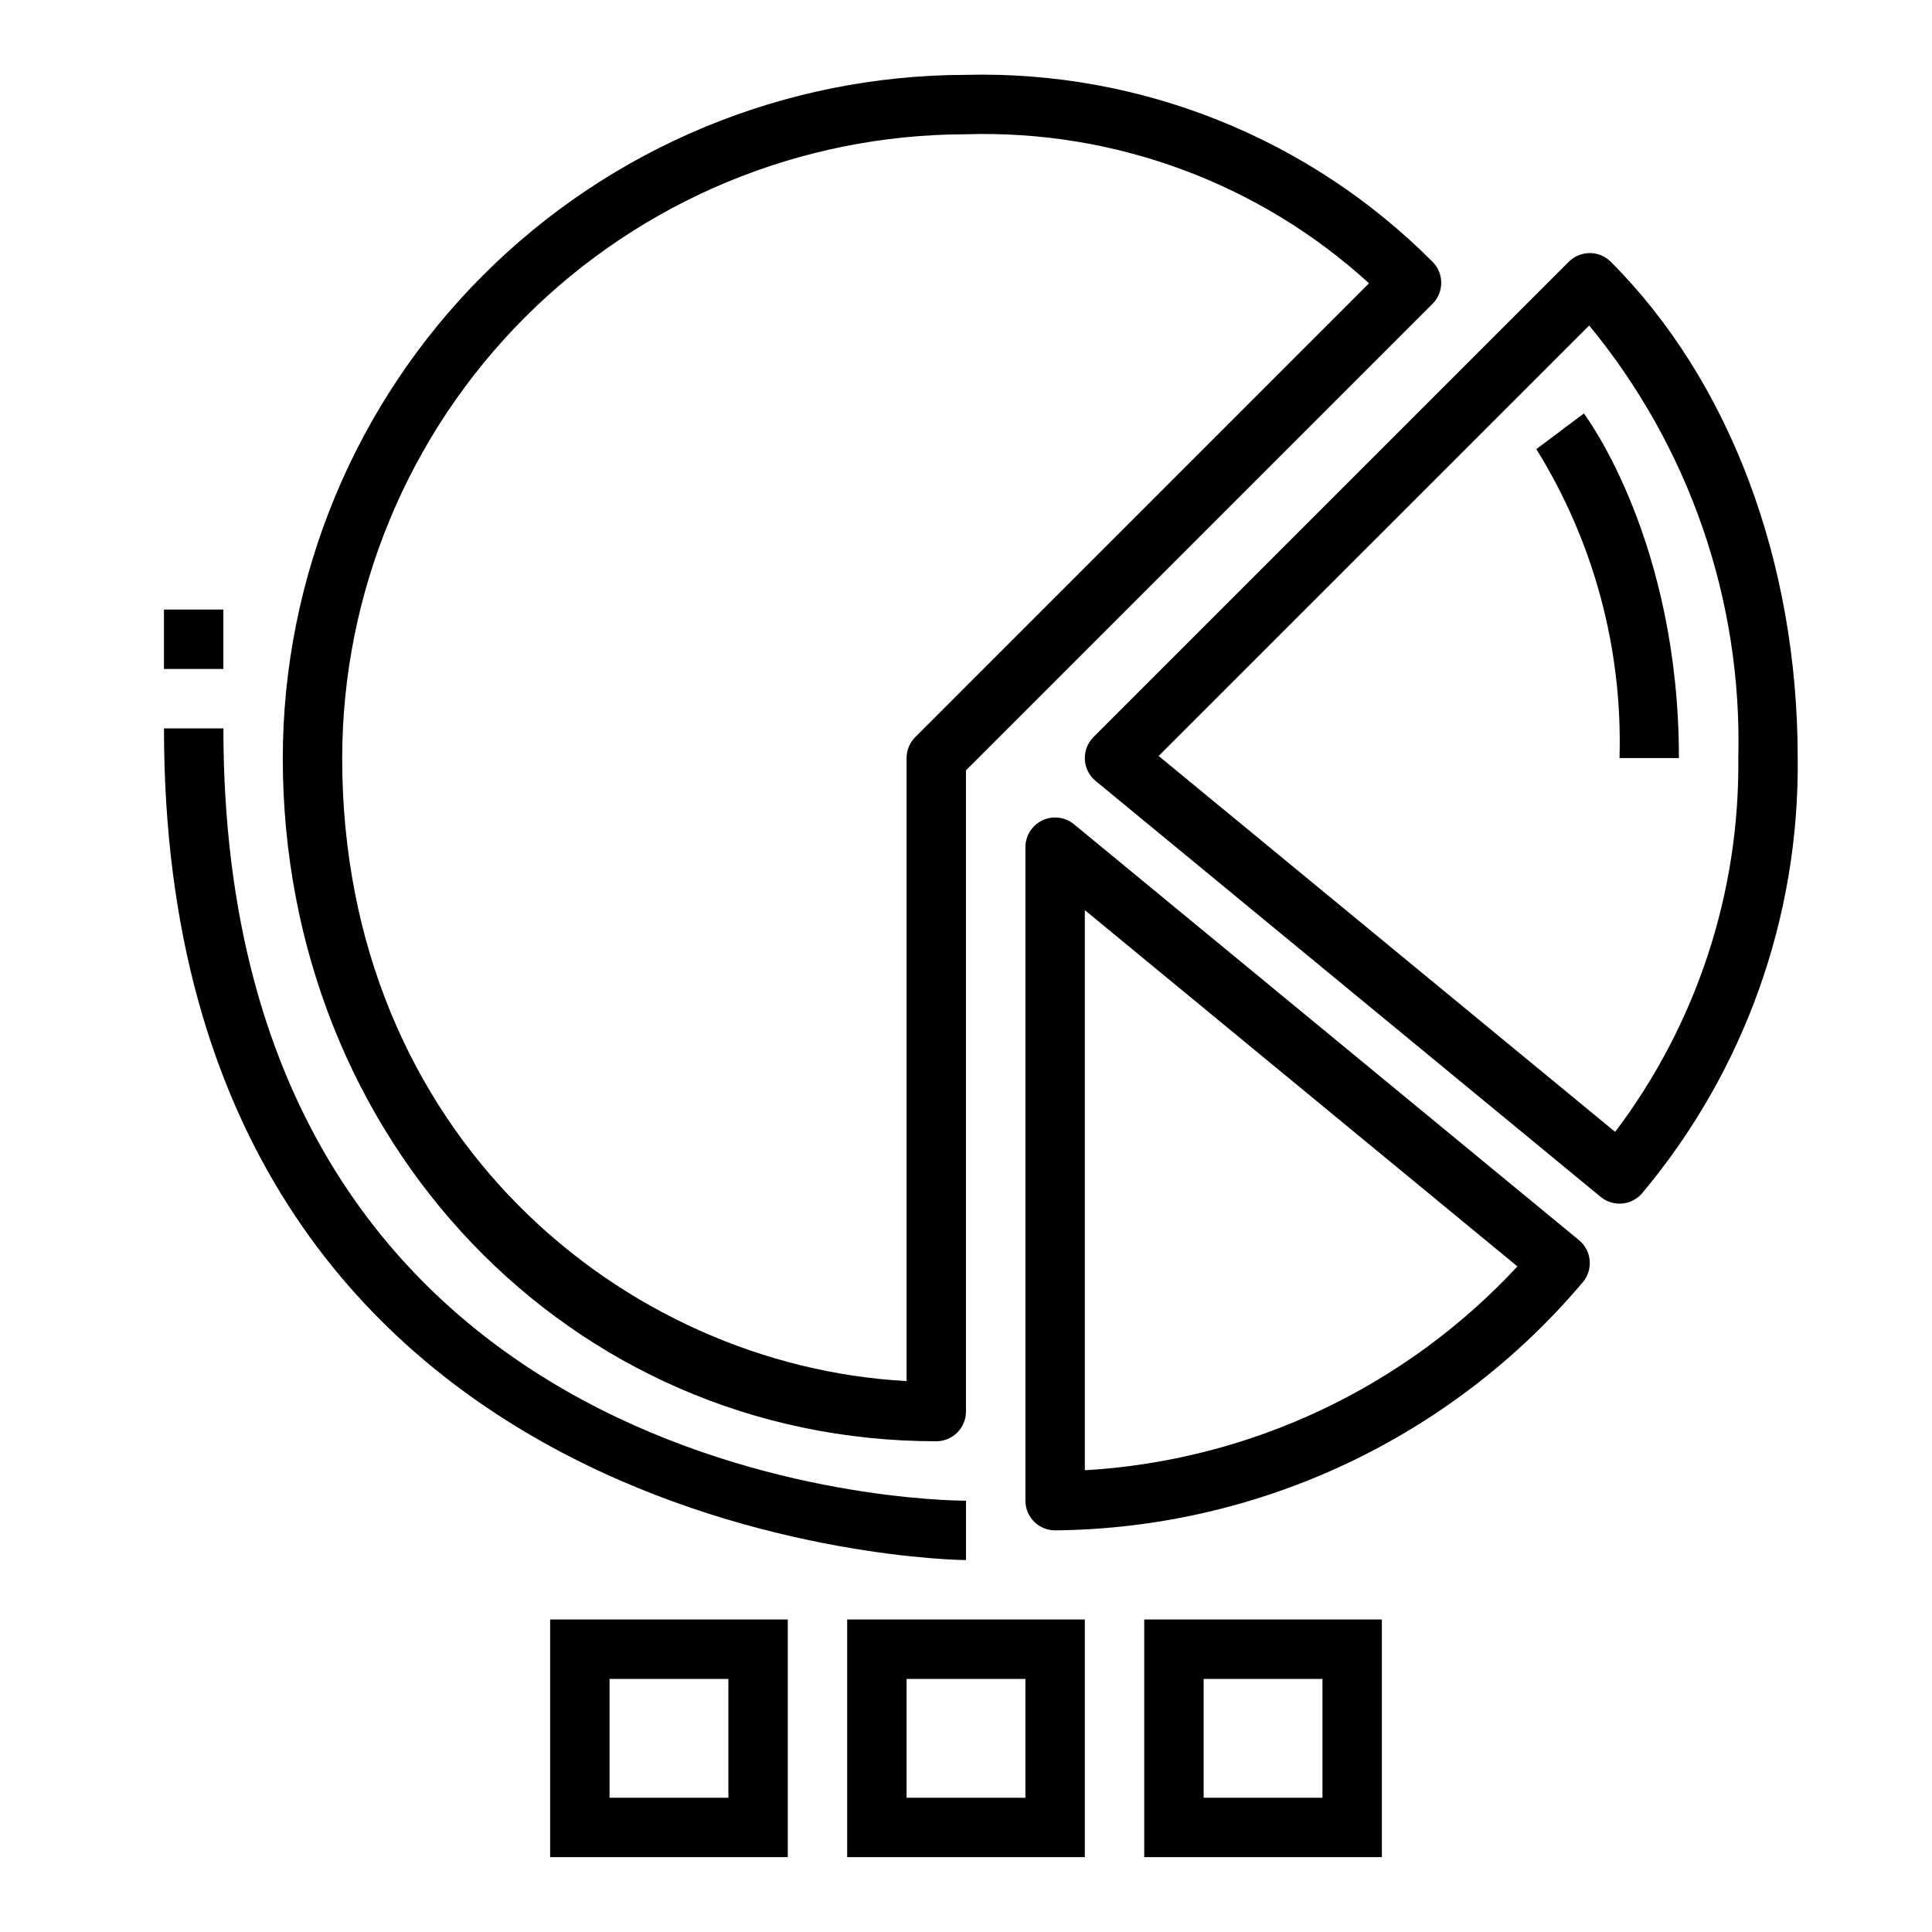
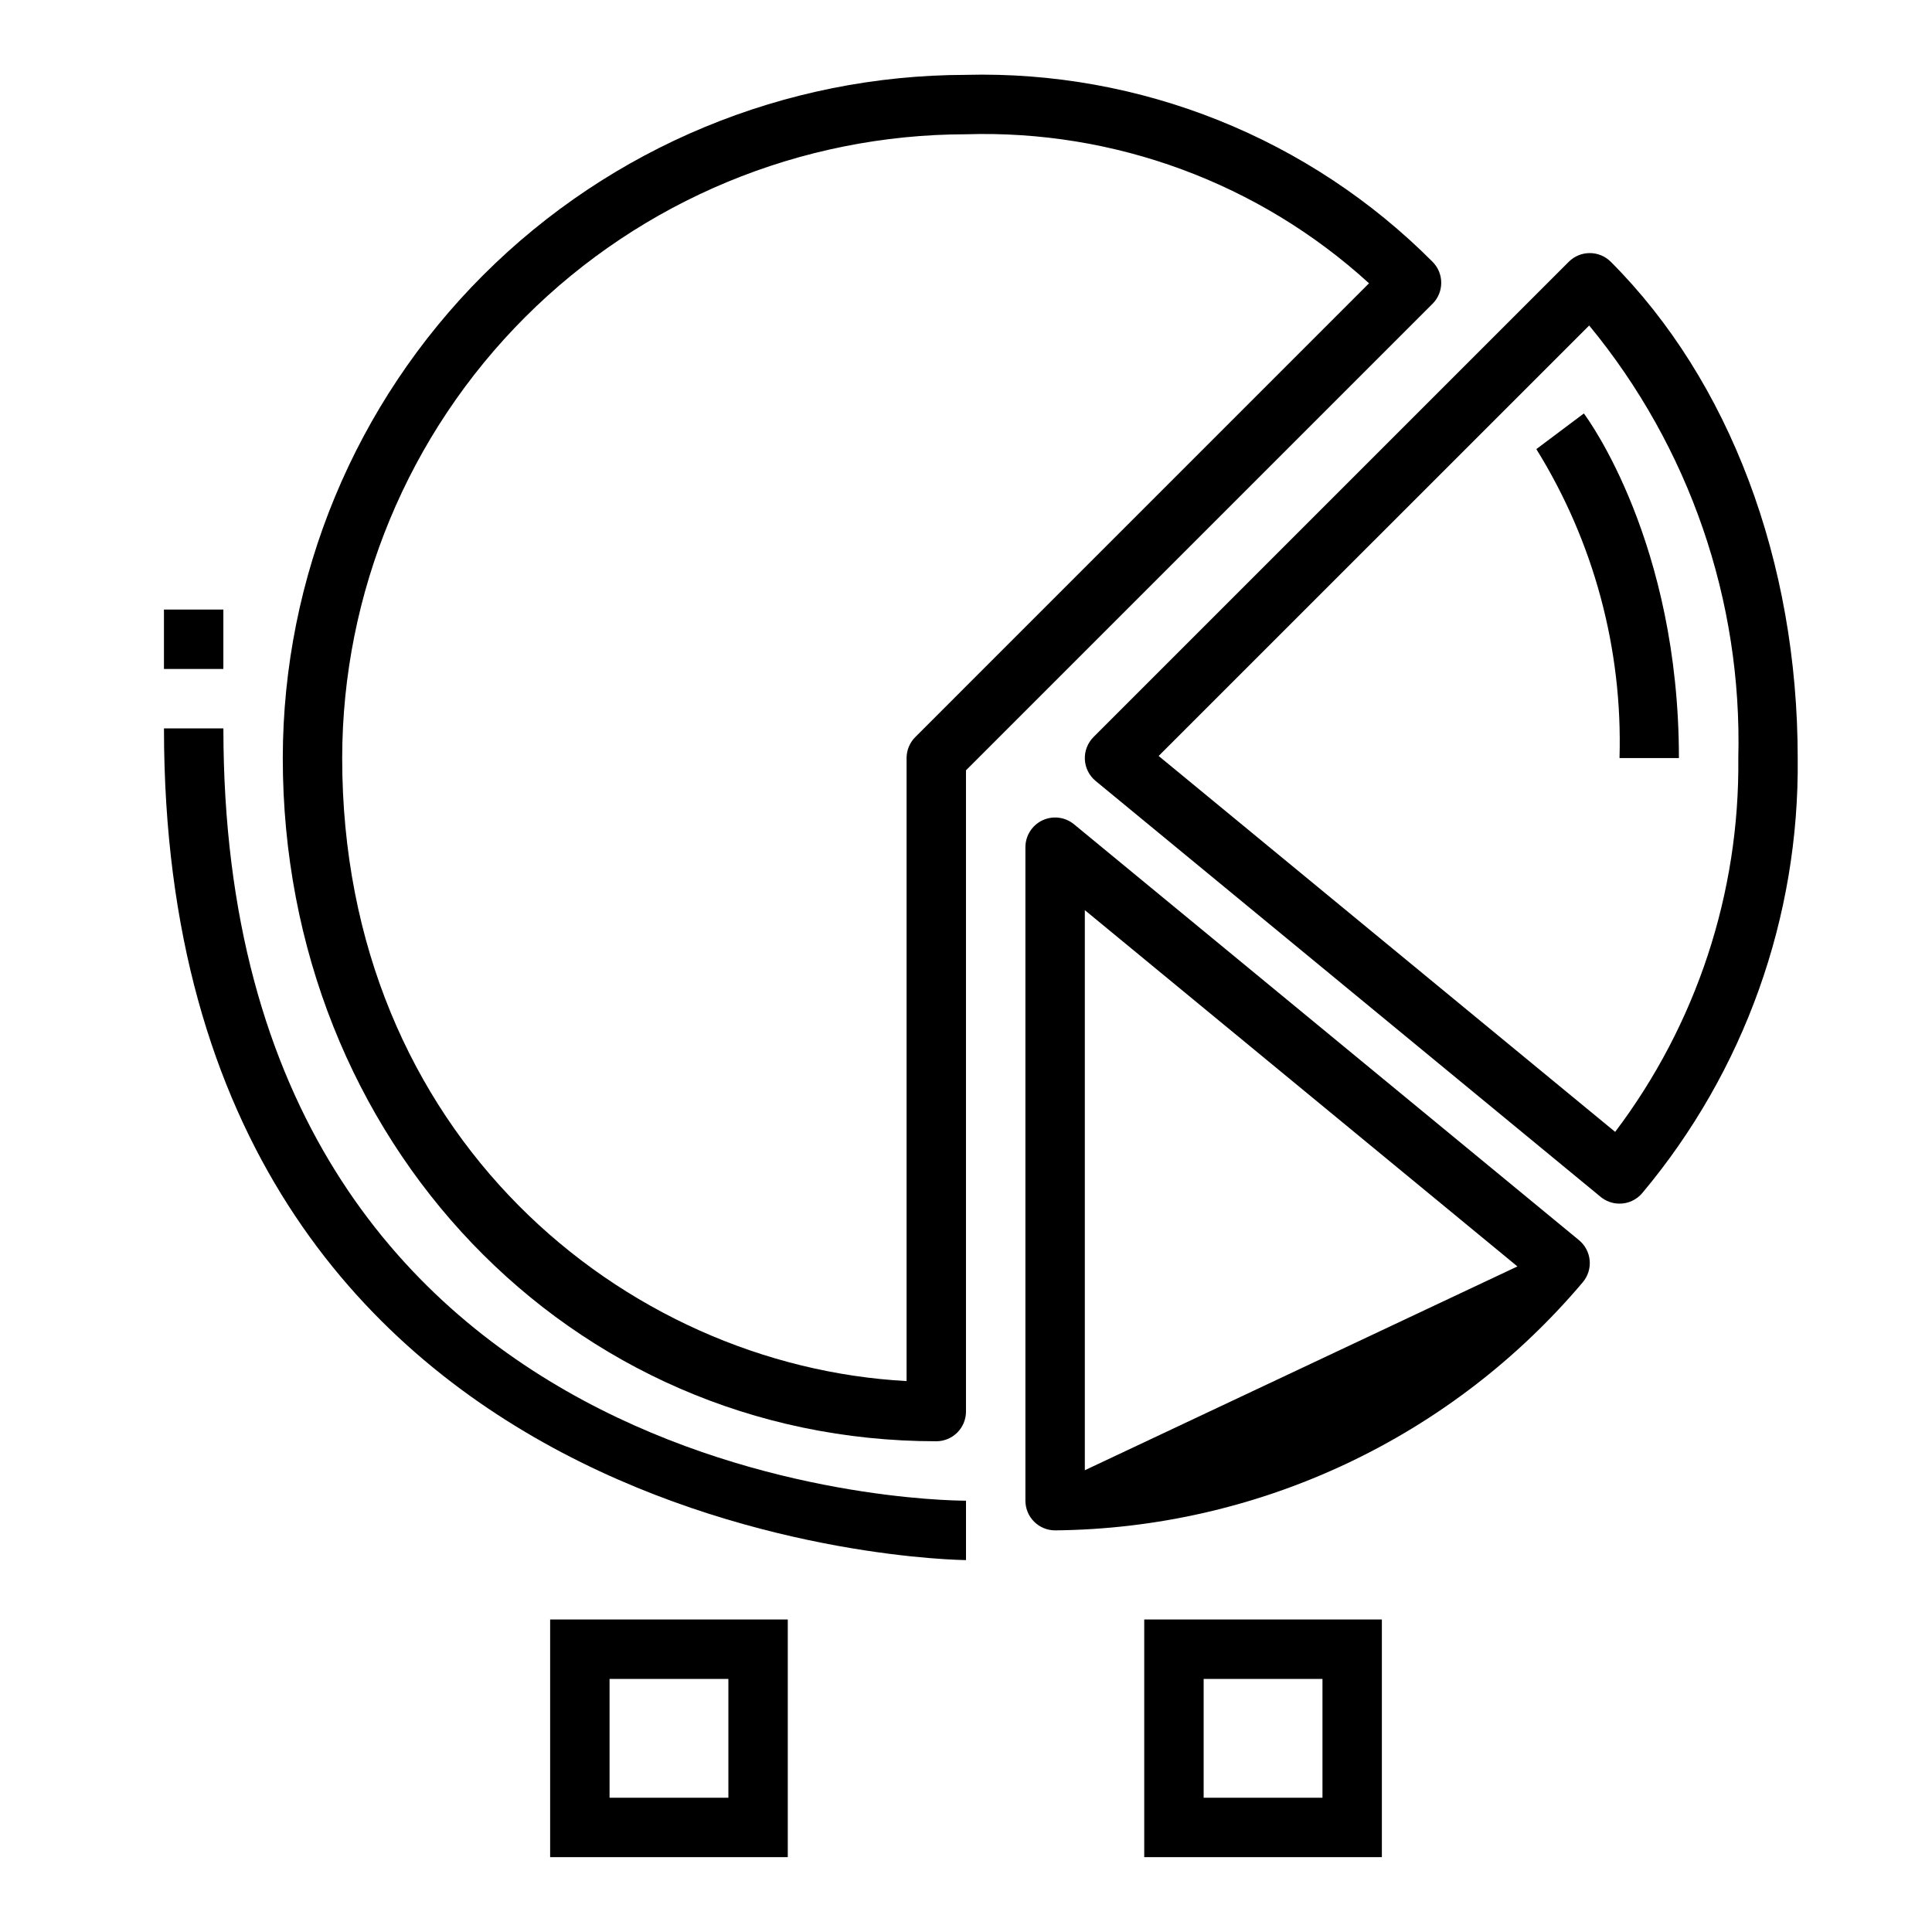
<svg xmlns="http://www.w3.org/2000/svg" fill="#000000" width="800px" height="800px" version="1.1" viewBox="144 144 512 512">
  <g>
    <path d="m573.18 462.98c2.324 0.004 4.531-1.02 6.031-2.797 27.055-32.277 41.672-73.172 41.199-115.29 0-52.098-18.059-100.04-49.539-131.52-3.074-3.07-8.055-3.07-11.129 0l-125.95 125.95c-1.566 1.57-2.398 3.727-2.293 5.941 0.105 2.215 1.141 4.281 2.852 5.695l133.82 110.21c1.406 1.168 3.18 1.805 5.008 1.805zm-8.031-232.72v-0.004c26.551 32.207 40.582 72.914 39.52 114.64 0.391 35.723-11.09 70.566-32.637 99.062l-120.98-99.621z" />
-     <path d="m563.46 483.8c1.355-1.609 2.008-3.691 1.82-5.785-0.191-2.094-1.211-4.023-2.836-5.363l-133.82-110.21c-2.352-1.938-5.606-2.344-8.363-1.047-2.754 1.301-4.512 4.07-4.516 7.117v173.18c0 2.086 0.828 4.09 2.305 5.566 1.477 1.477 3.481 2.305 5.566 2.305 26.672-0.262 52.969-6.269 77.102-17.621 24.137-11.352 45.539-27.773 62.746-48.148zm-131.97 49.828v-148.43l114.64 94.418c-29.816 32.117-70.895 51.473-114.64 54.016z" />
+     <path d="m563.46 483.8c1.355-1.609 2.008-3.691 1.82-5.785-0.191-2.094-1.211-4.023-2.836-5.363l-133.82-110.21c-2.352-1.938-5.606-2.344-8.363-1.047-2.754 1.301-4.512 4.07-4.516 7.117v173.18c0 2.086 0.828 4.09 2.305 5.566 1.477 1.477 3.481 2.305 5.566 2.305 26.672-0.262 52.969-6.269 77.102-17.621 24.137-11.352 45.539-27.773 62.746-48.148zm-131.97 49.828v-148.43l114.64 94.418z" />
    <path d="m400 163.84c-48.004 0.055-94.027 19.145-127.97 53.09-33.945 33.941-53.039 79.965-53.09 127.97 0 101.55 76.066 181.05 173.18 181.05 2.09 0 4.09-0.828 5.566-2.305 1.477-1.477 2.309-3.477 2.309-5.566v-169.93l123.64-123.64c3.074-3.074 3.074-8.059 0-11.133-16.16-16.227-35.461-28.988-56.719-37.504-21.262-8.52-44.031-12.613-66.926-12.035zm-13.438 175.49c-1.477 1.477-2.309 3.481-2.309 5.566v165.1c-74.855-4.023-149.57-65.129-149.57-165.1 0.047-43.828 17.48-85.848 48.473-116.84 30.992-30.988 73.012-48.422 116.84-48.473 39.387-1.227 77.699 12.938 106.81 39.492z" />
    <path d="m400 557.44v-15.742c-8.031 0-196.8-2.668-196.8-204.67h-15.746c0 217.9 210.42 220.41 212.55 220.41z" />
    <path d="m187.45 305.54h15.742v15.742h-15.742z" />
-     <path d="m368.51 636.16h62.977v-62.977h-62.977zm15.742-47.23h31.488v31.488l-31.488-0.004z" />
    <path d="m510.21 636.16v-62.977h-62.977v62.977zm-47.23-47.23h31.488v31.488l-31.488-0.004z" />
    <path d="m352.77 636.16v-62.977h-62.977v62.977zm-47.23-47.23h31.488v31.488l-31.488-0.004z" />
    <path d="m588.93 344.89c0-57.07-24.16-89.945-25.191-91.316l-12.594 9.445c15.23 24.535 22.898 53.008 22.043 81.871z" />
  </g>
</svg>